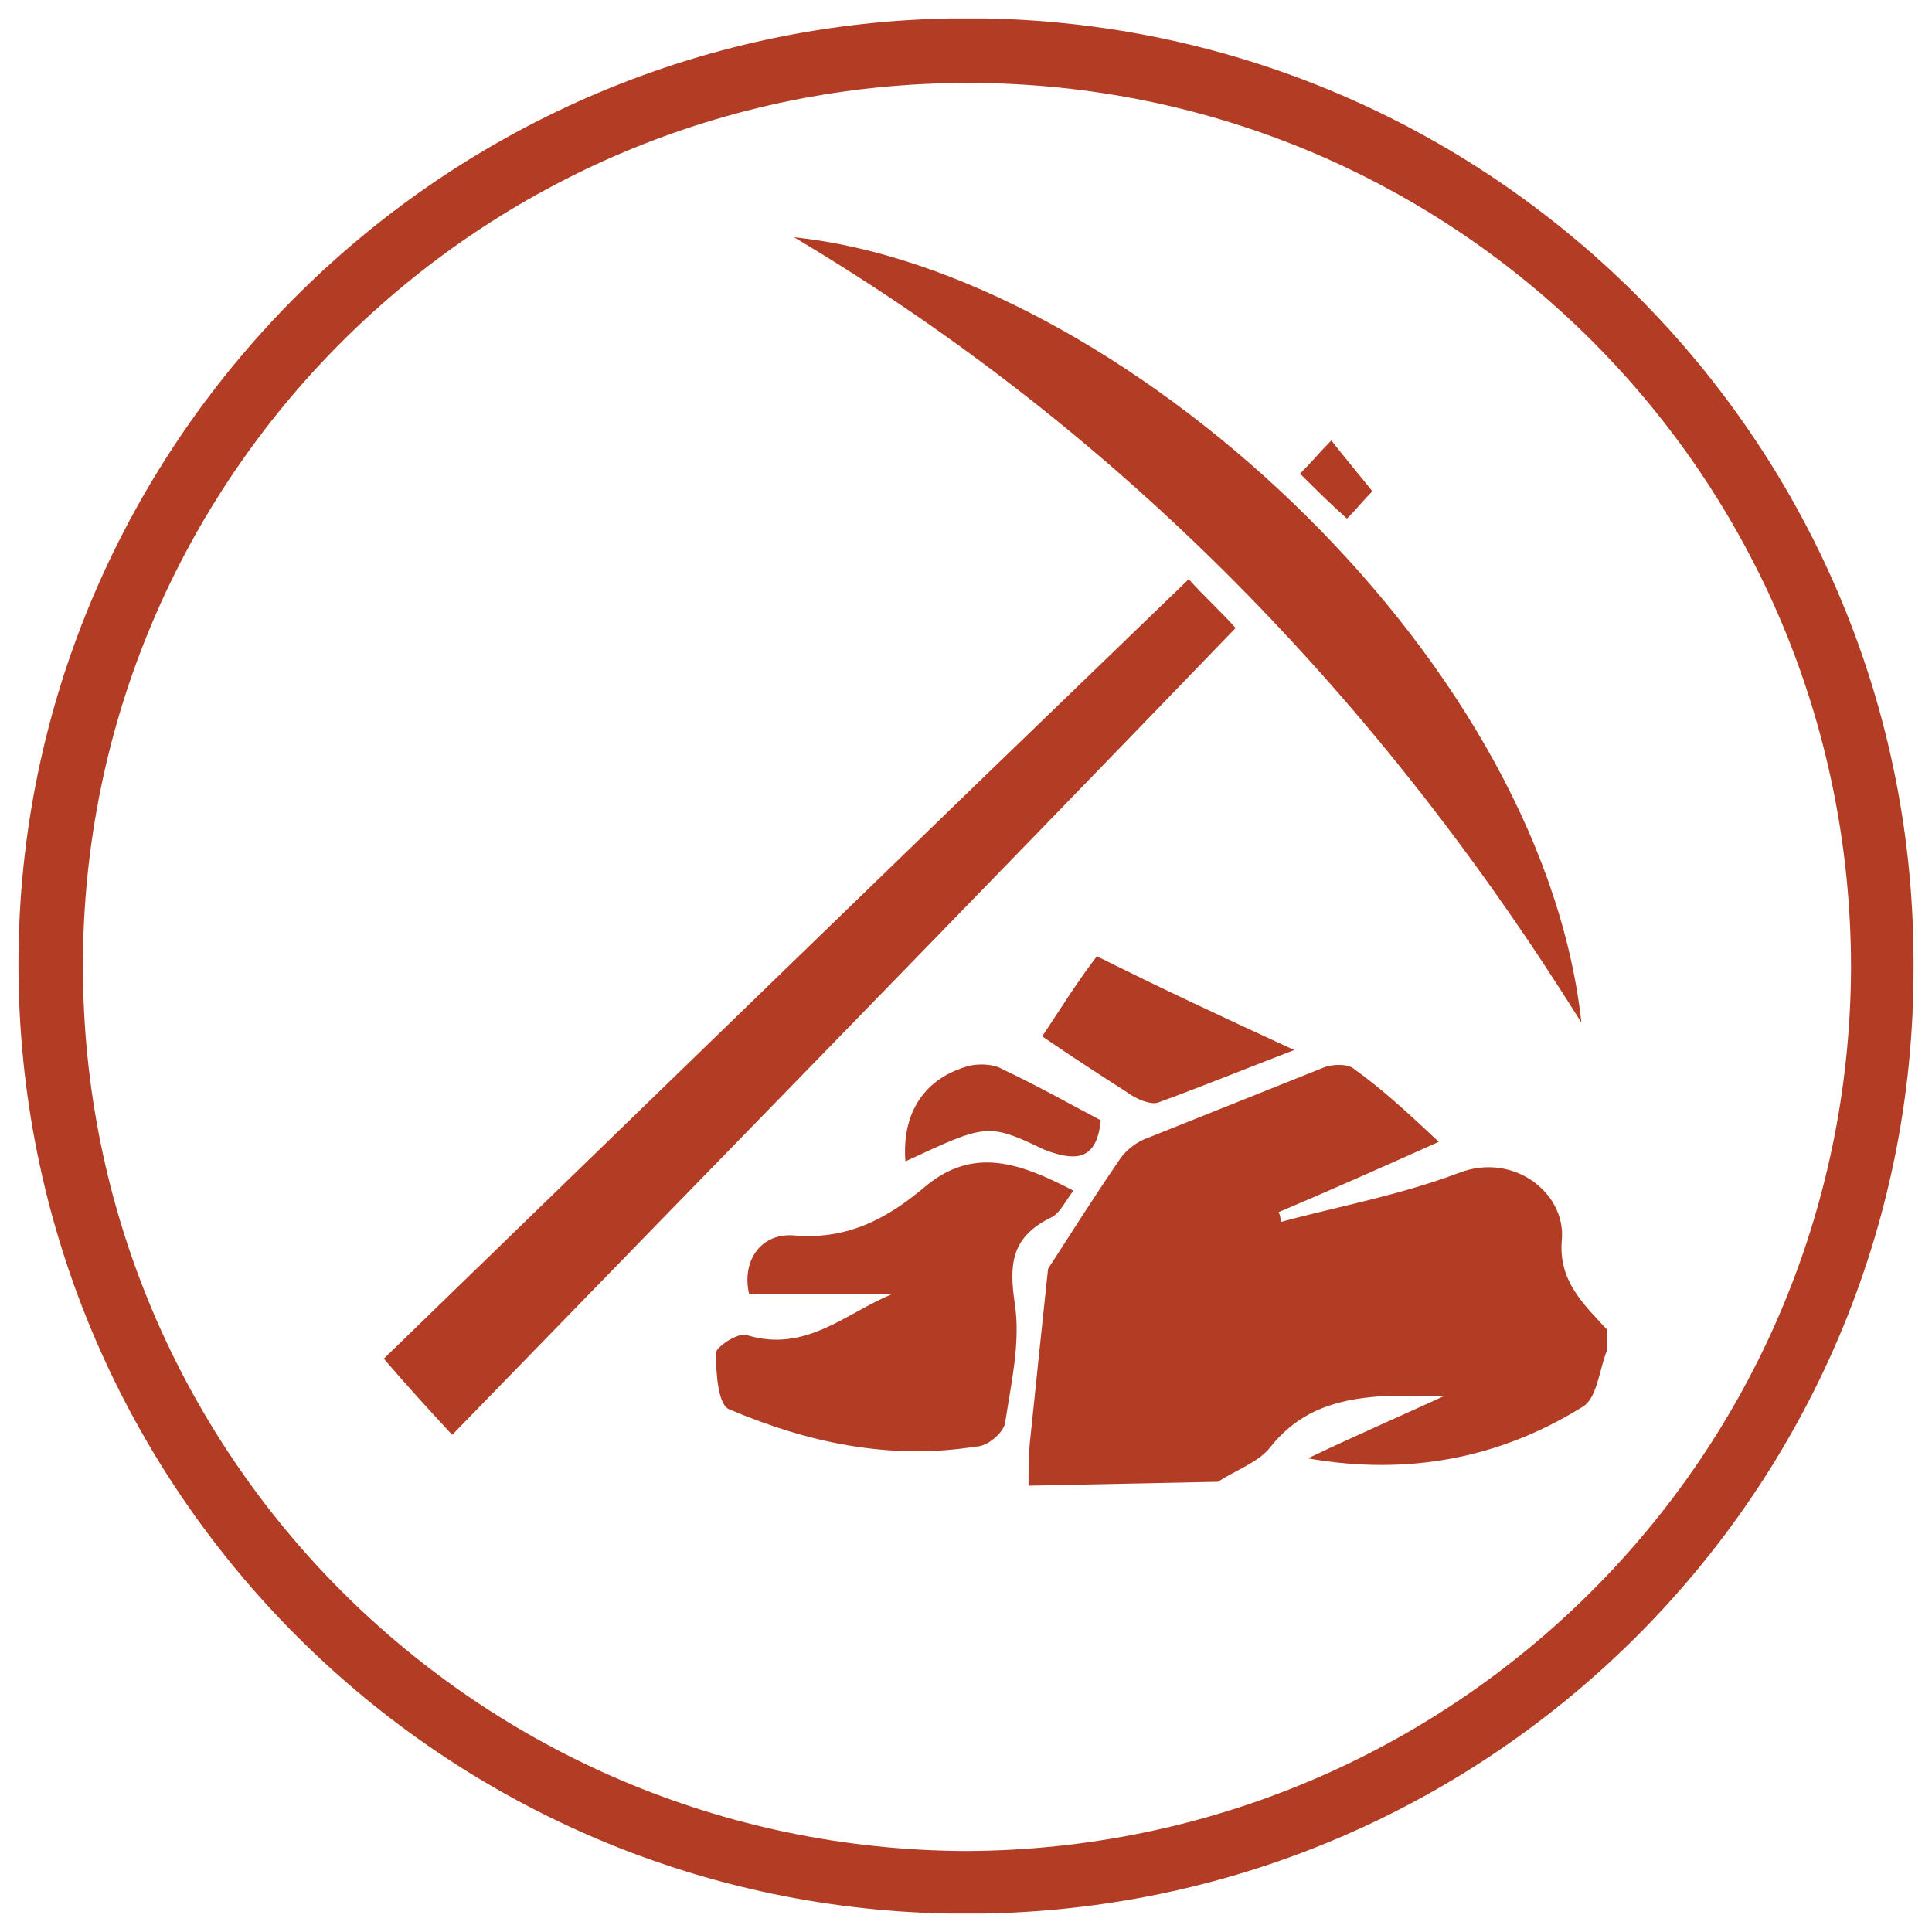
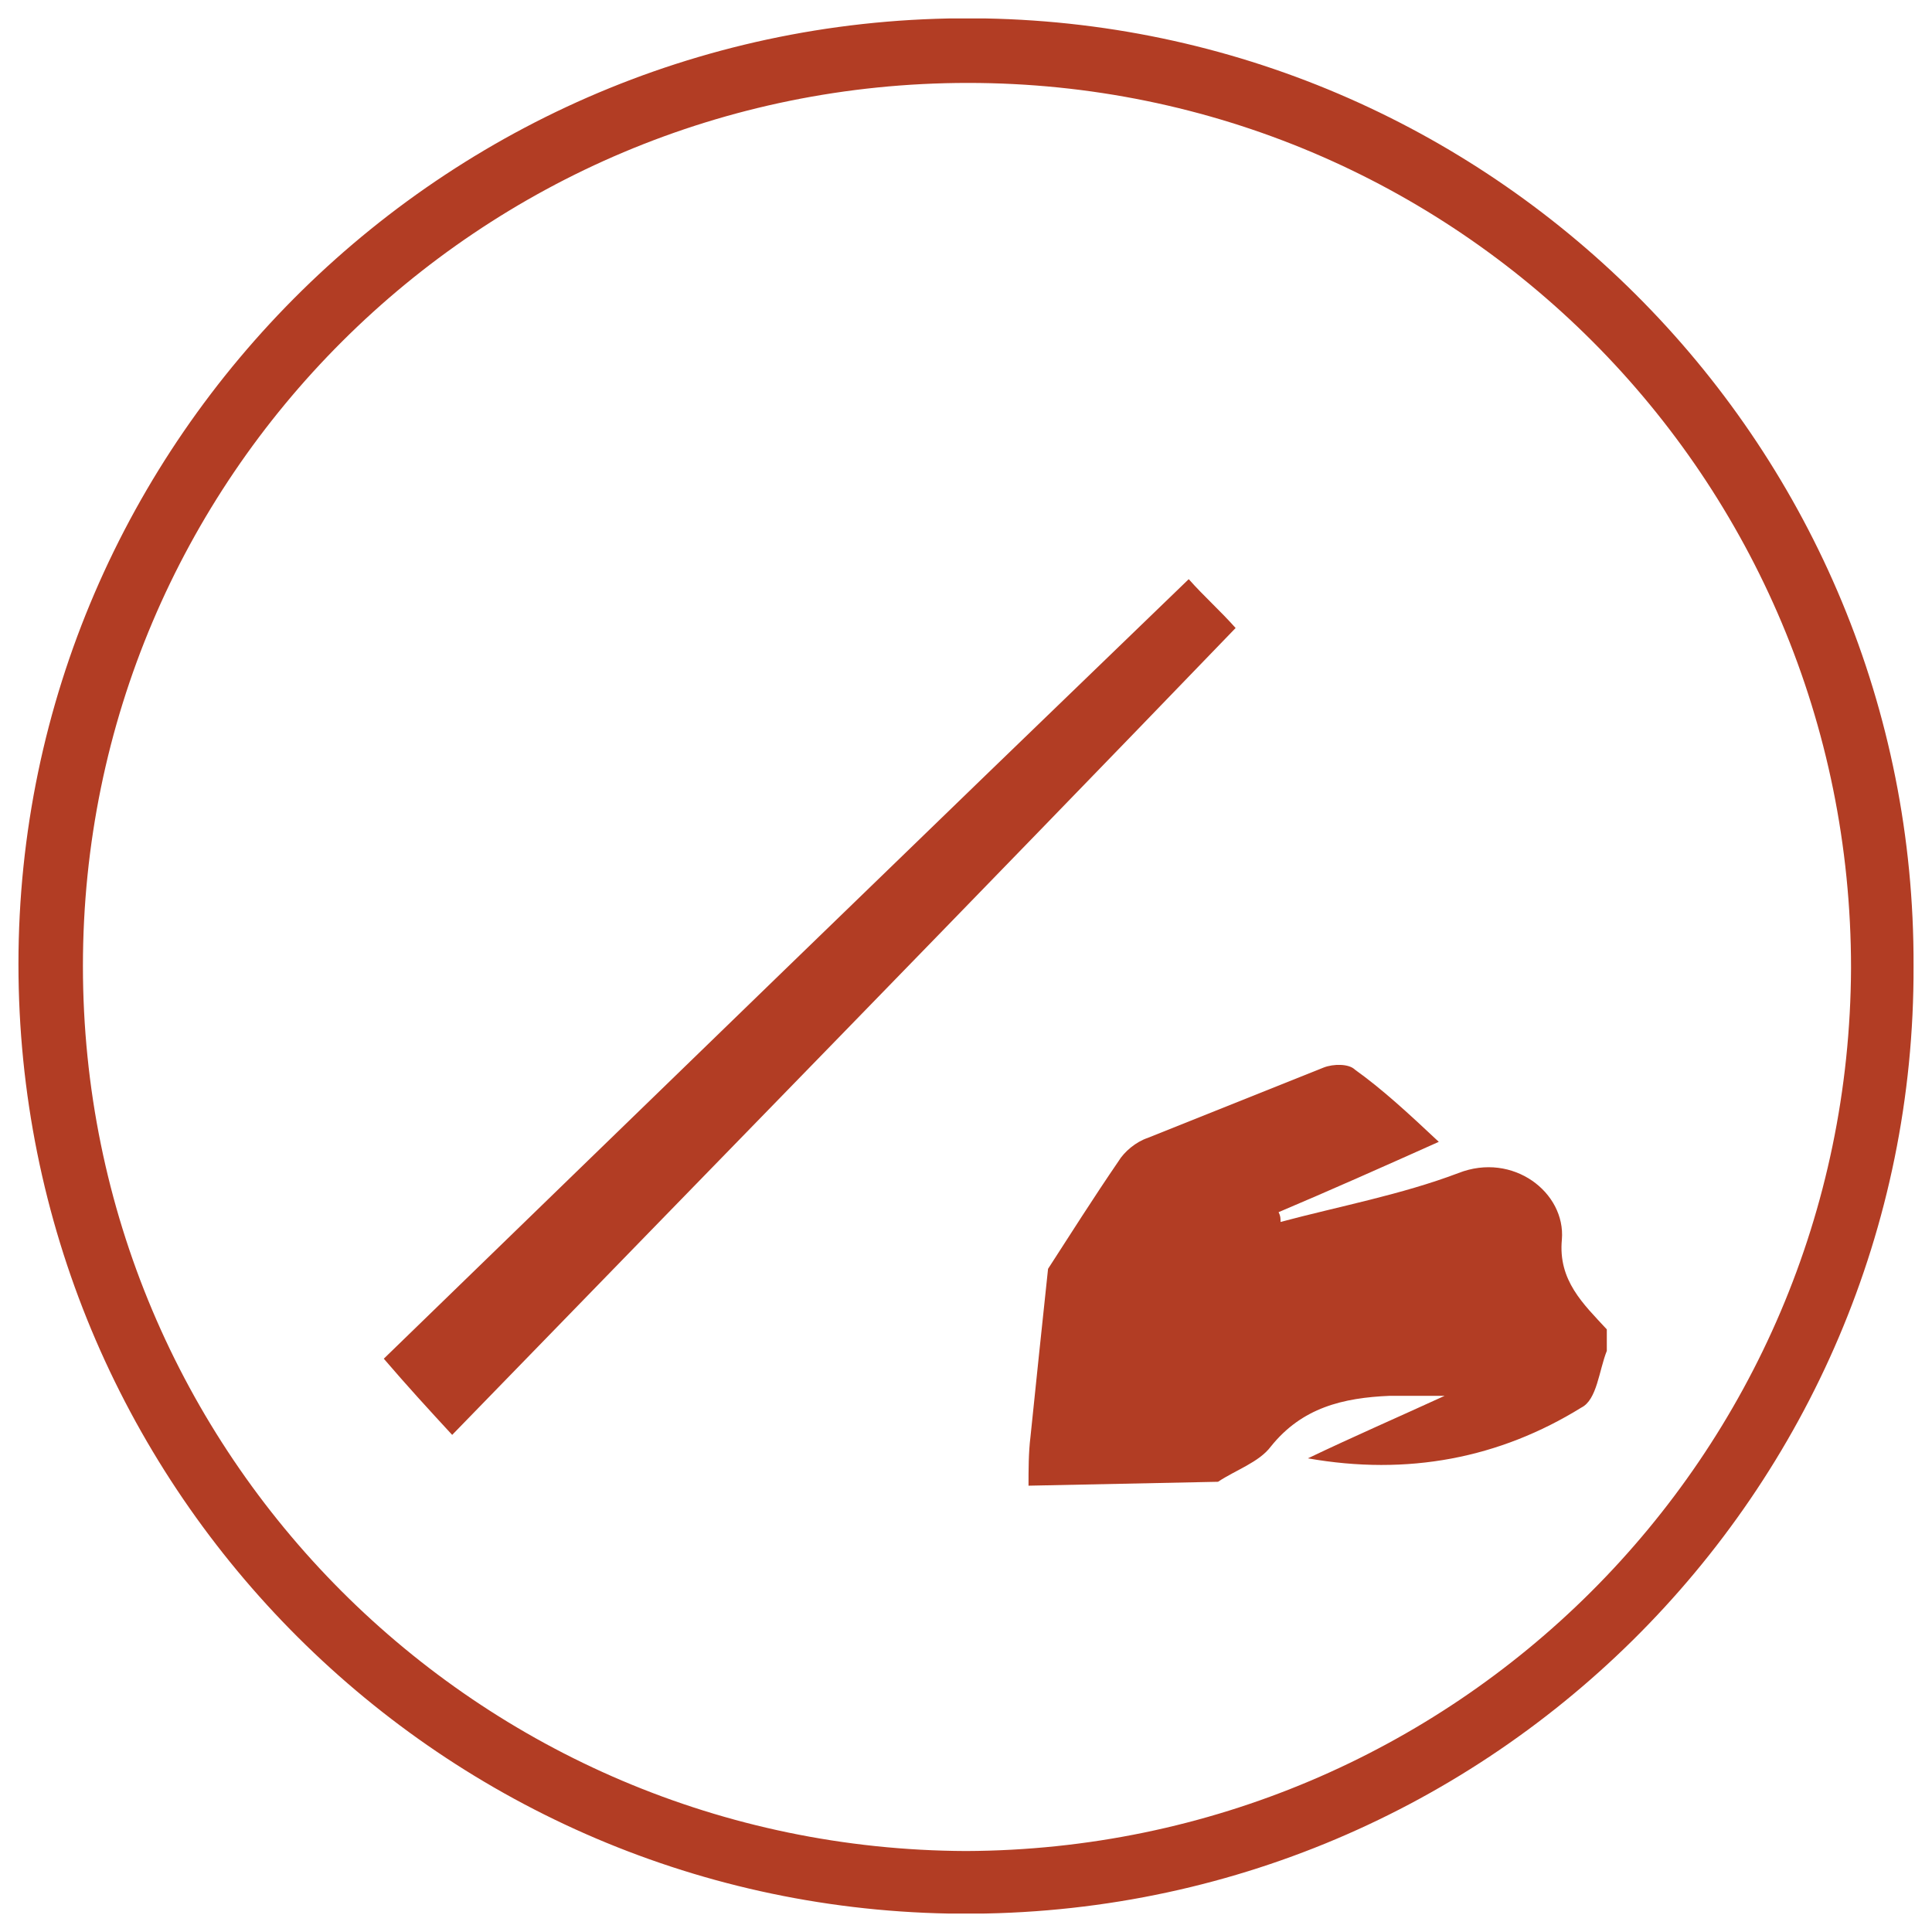
<svg xmlns="http://www.w3.org/2000/svg" width="89" height="89" viewBox="0 0 89 89" fill="none">
  <g clip-path="url(#dacxh60x7a)" fill="#B23D24">
    <path d="M88.15 44.5c.09 24.21-19.8 44.1-44.46 43.65C19.93 87.7.85 68.26.85 44.41.85 20.2 20.83.4 45.4.85c23.76.45 42.84 19.89 42.75 43.65zM44.5 85.27c22.5-.09 40.68-18.18 40.77-40.68C85.27 22 67.09 3.82 44.59 3.82S3.82 22 3.82 44.5 22 85.18 44.5 85.27z" />
    <path d="M47.38 68.44c0-.72 0-1.53.09-2.25.27-2.61.54-5.22.81-7.74.99-1.53 2.07-3.24 3.24-4.95.27-.45.81-.9 1.35-1.08l8.1-3.24c.45-.18 1.17-.18 1.44.09 1.26.9 2.43 1.98 3.87 3.33-2.61 1.17-5.04 2.25-7.38 3.24.09.18.09.27.09.45 2.7-.72 5.58-1.26 8.19-2.25 2.52-.99 4.95.9 4.77 3.06-.18 1.89.99 2.97 2.07 4.14v.99c-.36.9-.45 2.25-1.17 2.61-3.78 2.34-8.01 3.15-12.6 2.34 2.07-.99 4.14-1.89 6.3-2.88h-2.52c-2.16.09-4.05.54-5.49 2.34-.54.72-1.62 1.08-2.43 1.62l-8.73.18zM54.76 26.68c.72.81 1.44 1.44 2.16 2.25C44.95 41.35 32.89 53.68 20.83 66.1c-1.08-1.17-2.07-2.25-3.15-3.51C29.83 50.8 42.25 38.74 54.76 26.68z" />
-     <path d="M36.58 10.93c14.76 1.53 34.38 18.99 36.27 36.18-9.27-14.85-21.15-27.18-36.27-36.18zM49.45 54.85c-.36.45-.63 1.08-1.08 1.26-1.8.9-1.89 2.16-1.62 3.96.27 1.8-.18 3.69-.45 5.49-.09.45-.81 1.08-1.35 1.08-3.96.63-7.74-.18-11.34-1.71-.54-.18-.63-1.71-.63-2.61 0-.27 1.08-.99 1.44-.81 2.7.81 4.5-.99 6.66-1.89h-6.57c-.36-1.53.54-2.88 2.16-2.7 2.43.18 4.23-.81 5.94-2.25 2.25-1.89 4.41-1.08 6.84.18zM59.62 48.37c-2.34.9-4.32 1.71-6.3 2.43-.36.09-.99-.18-1.35-.45-1.26-.81-2.52-1.62-3.96-2.61.9-1.35 1.62-2.52 2.52-3.69 2.88 1.44 5.76 2.79 9.09 4.32z" />
-     <path d="M41.71 53.5c-.18-2.25.9-3.87 2.97-4.41.45-.09 1.08-.09 1.53.18 1.53.72 2.97 1.53 4.5 2.34-.18 1.71-.99 1.98-2.61 1.35-2.61-1.26-2.7-1.17-6.39.54zM63.22 22.63c-.36.36-.72.81-1.17 1.26-.81-.72-1.44-1.35-2.16-2.07.54-.54.9-.99 1.44-1.53.63.81 1.17 1.44 1.89 2.34z" />
  </g>
  <defs>
    <clipPath id="dacxh60x7a">
      <path fill="#fff" transform="translate(.85 .85)" d="M0 0h87.3v87.3H0z" />
    </clipPath>
  </defs>
</svg>